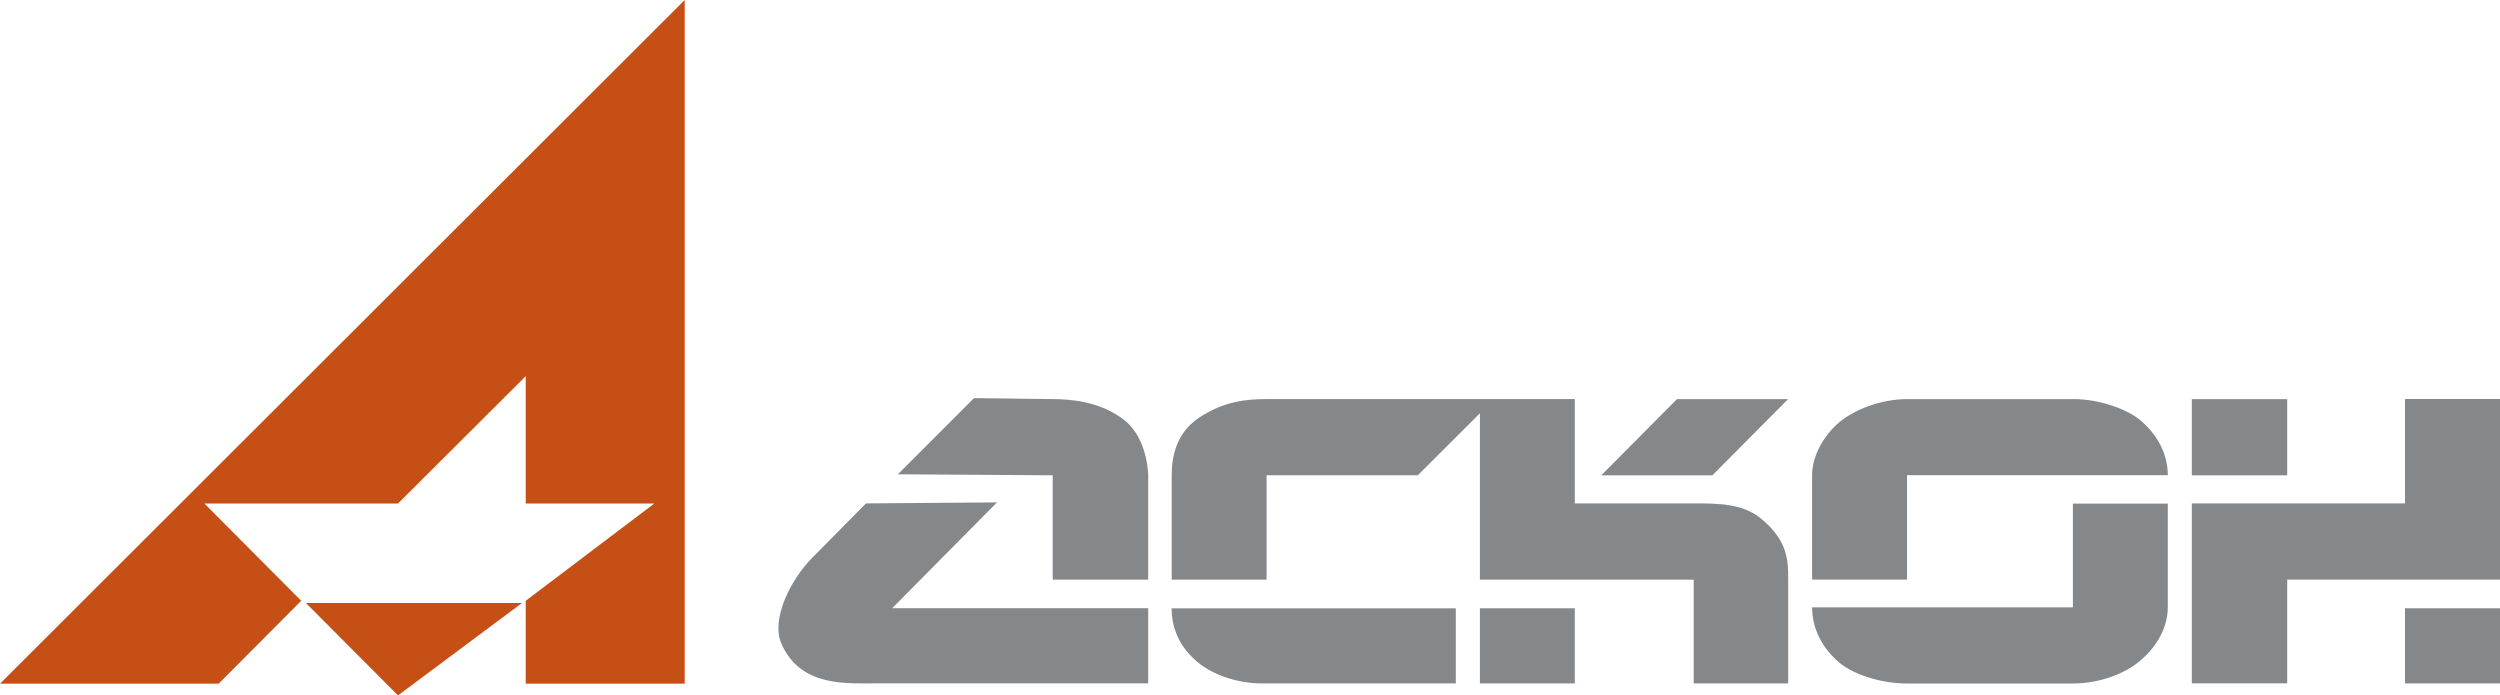
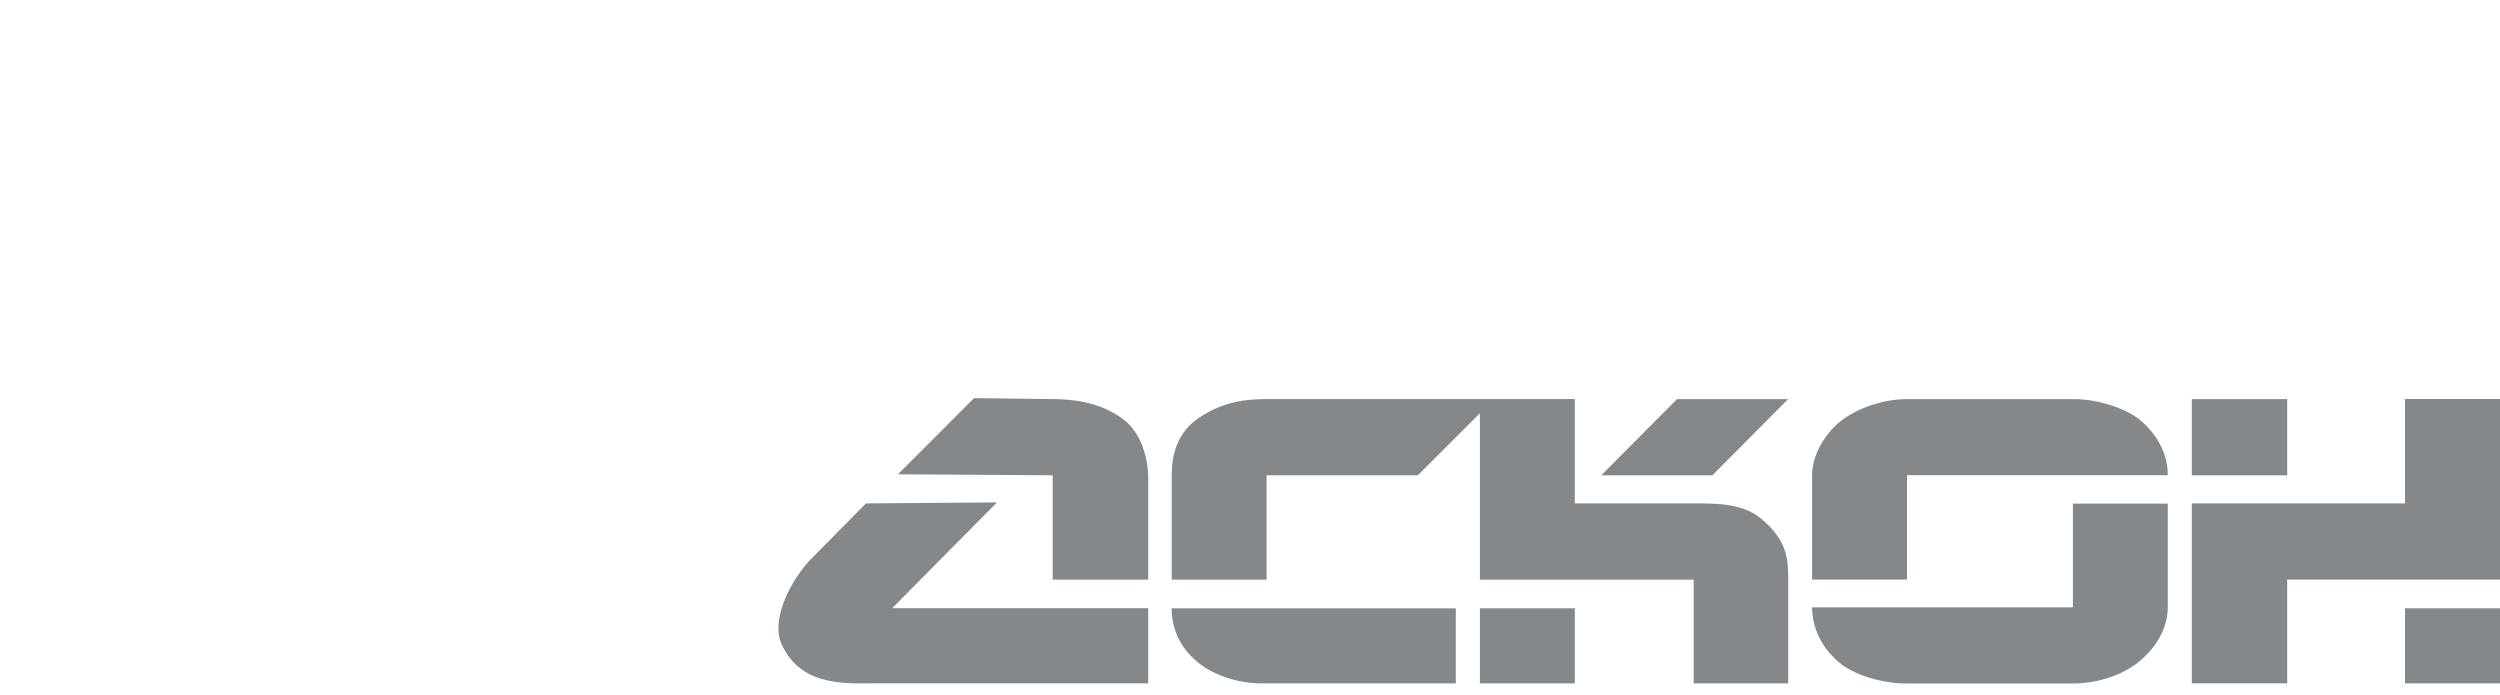
<svg xmlns="http://www.w3.org/2000/svg" viewBox="0 0 250 69.54">
  <g class="parent" id="all">
    <path class="child" id="text" fill="#85888b" d="M117.16,60.83h28.42v7.51h-19.4c-2.39,0-5.11-.83-6.84-2.5-1.77-1.67-2.18-3.61-2.18-5.01ZM240.5,39.91v10.43h-21.32v17.99h9.54v-10.37s21.28,0,21.28,0v-18.06h-9.5ZM112.42,42c-2.4-1.88-5.42-2.09-7.15-2.09l-7.87-.1-7.61,7.62,15.48.1v10.44h9.55v-10.44c0,.06,0-3.65-2.4-5.53ZM228.72,39.91h-9.54v7.62h9.54v-7.62ZM99.7,50.24l-13.1.1-5.37,5.43c-2.19,2.2-4.18,6.21-3.07,8.65,1.98,4.38,6.63,3.91,9.92,3.91h26.74v-7.51h-25.6l10.48-10.58ZM147.99,68.34h9.49v-7.51h-9.49v7.51ZM240.5,68.34h9.5v-7.51h-9.5v7.51ZM214.07,42.06c-1.31-1.15-4.17-2.15-6.68-2.15h-16.69c-2.6,0-5.37,1.05-6.99,2.5-1.62,1.51-2.5,3.44-2.5,5.11v10.44h9.49v-10.44h26.08c0-2.03-.95-3.96-2.71-5.47ZM176.35,52.07c-1.88-1.73-4.43-1.73-6.98-1.73h-11.89v-10.43h-30.82c-1.88,0-4.28.16-6.87,1.94-2.16,1.5-2.62,3.8-2.62,5.68v10.44h9.49v-10.44h15.12l6.21-6.2v16.64h21.38v10.37h9.45v-10.37c0-1.94-.05-3.76-2.46-5.9ZM207.29,60.73h-26.08c0,2.03.93,4.02,2.72,5.53,1.35,1.15,4.12,2.09,6.72,2.09h16.64c2.66,0,5.37-.99,6.98-2.5,1.68-1.52,2.51-3.39,2.51-5.11v-10.38h-9.49v10.38ZM160.13,47.53h11.11l7.57-7.62h-11.11l-7.57,7.62Z" />
-     <path class="child" id="logo" fill="#c64f15" d="M39.8,69.54l12.4-9.24h-21.61l9.21,9.24ZM0,68.37h21.86l8.26-8.29-9.68-9.73h19.36l12.77-12.73v12.73h12.86l-12.86,9.73v8.29h15.9V0S0,68.37,0,68.37Z" />
  </g>
</svg>